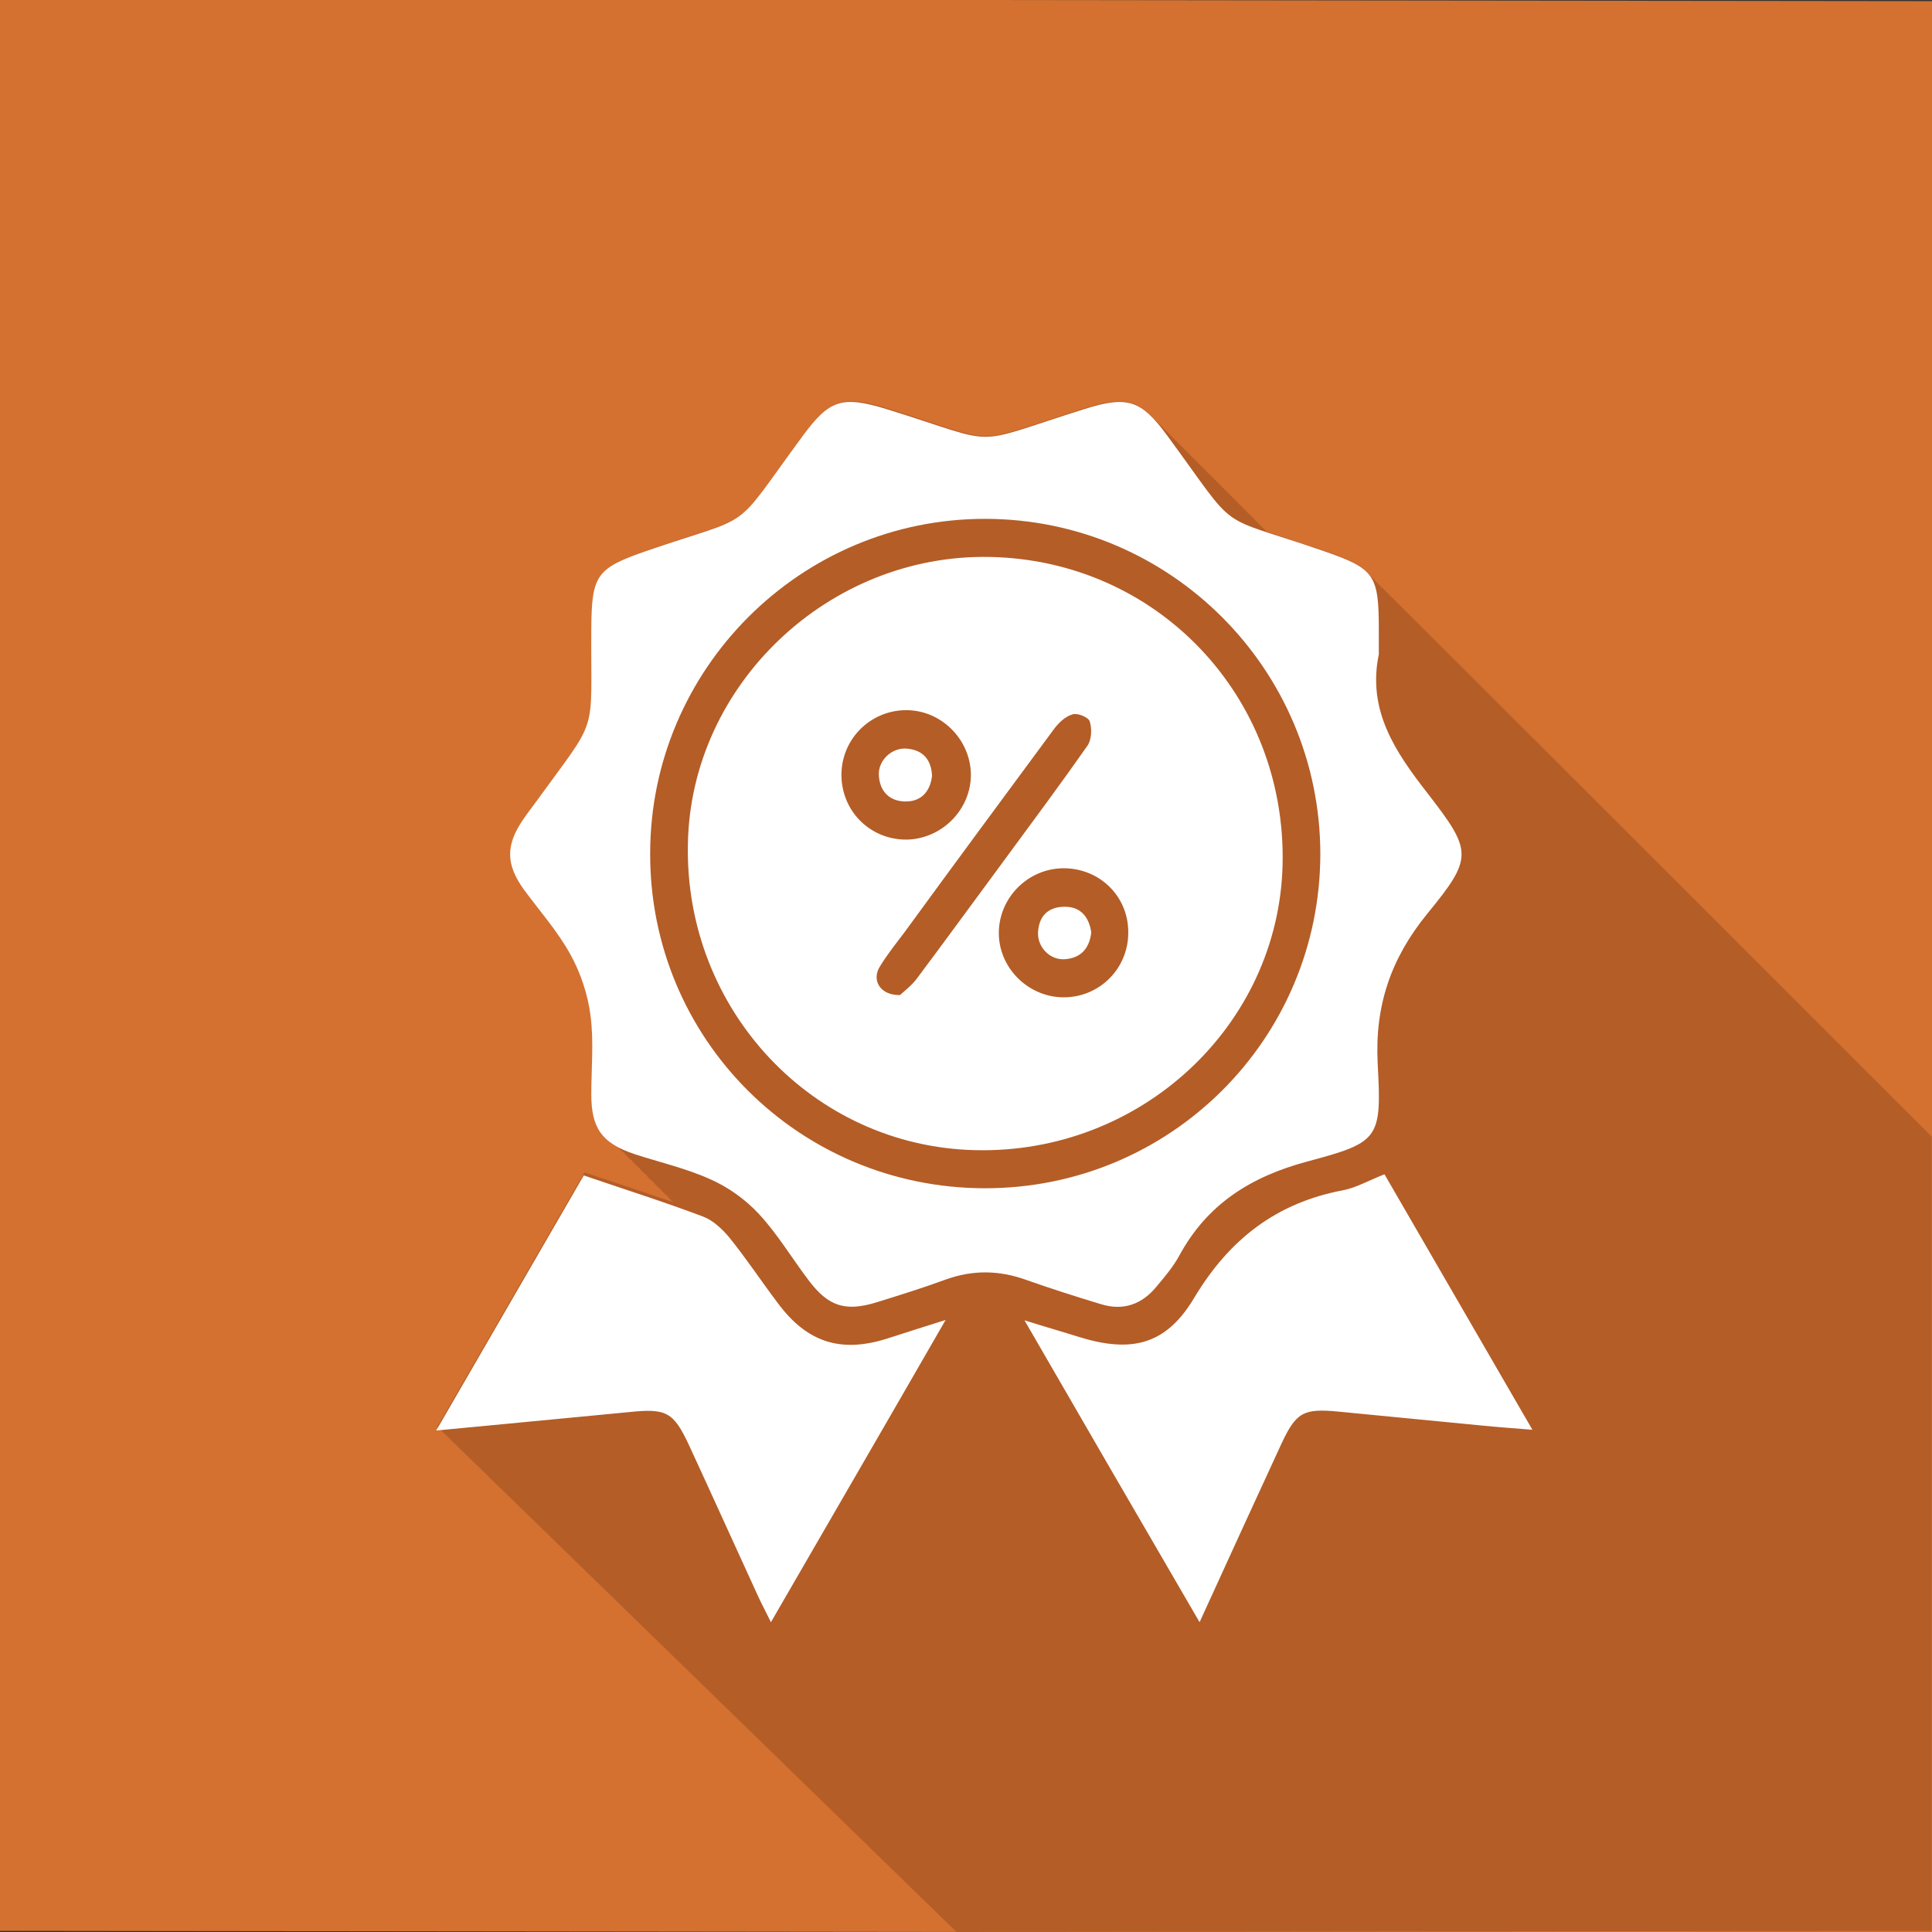
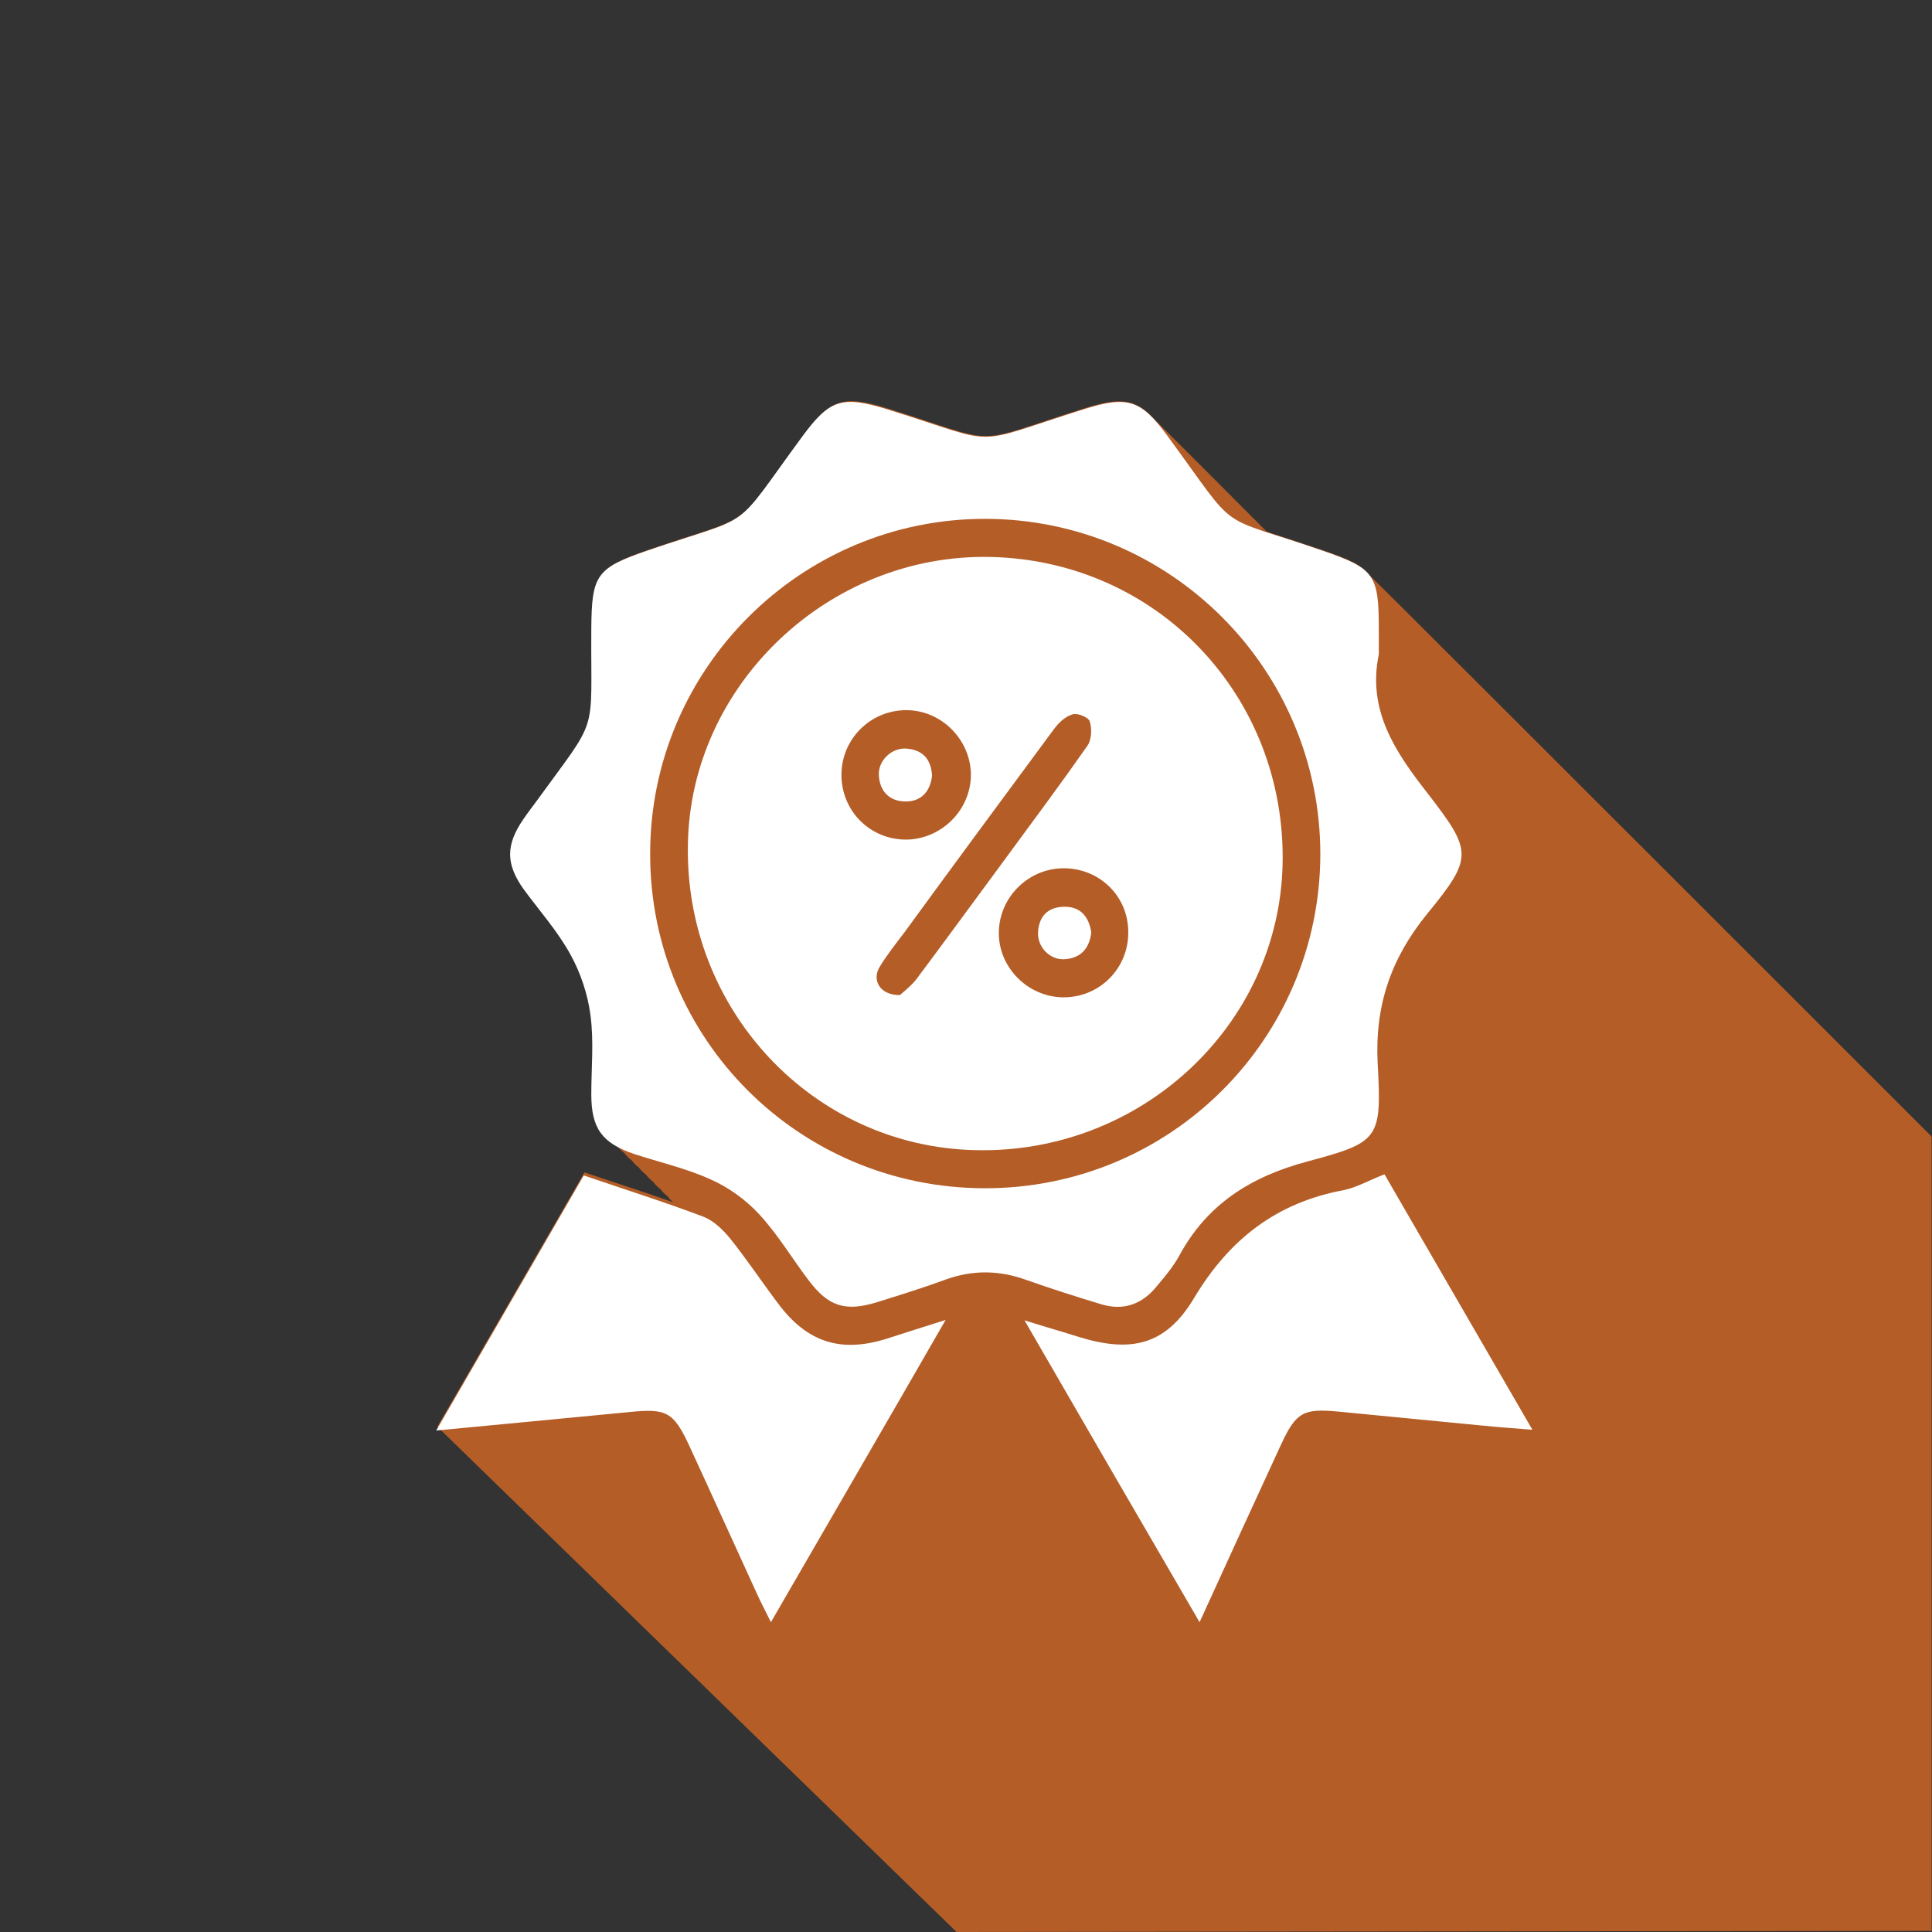
<svg xmlns="http://www.w3.org/2000/svg" version="1.1" id="Layer_1" x="0px" y="0px" viewBox="0 0 512 512" style="enable-background:new 0 0 512 512;" xml:space="preserve">
  <rect x="0" y="0" width="512" height="512" fill="#333333" stroke="none" />
  <style type="text/css">
	.st0{fill:#D47130;}
	.st1{fill:#B45D27;}
	.st2{fill:#FFFFFF;}
</style>
  <g>
    <g>
-       <polygon class="st0" points="512.1,512.3 -0.2,511.7 -0.1,-0.3 512.2,0.3   " />
      <path class="st1" d="M511.9,301.2c0,0-148.2-148.2-149-148.8c-2-2.7-5.7-4.3-12.4-6.6c-6.5-2.2-11.2-3.7-14.8-4.9    c-0.1-0.1-0.3-0.3-0.4-0.4c-0.7-0.7-26.6-26.7-27.3-27.3c-0.7-0.7-1.3-1.4-1.9-1.9c-5.1-5.7-9.2-6.1-18.7-3.1    c-31.4,9.9-21.2,9.7-52.3,0c-11.7-3.6-15-2.5-22.3,7.3c-19.2,26.1-11.7,20.2-40.9,30.2c-13.6,4.7-14.8,6.3-14.9,20.7    c-0.2,29,2.3,22.4-14.7,45.9c-1.1,1.5-2.2,2.9-3.2,4.4c-4.7,6.7-4.7,11.8,0.1,18.5c4.1,5.8,9,11.1,12.4,17.3    c2.7,4.9,4.6,10.6,5.3,16.2c0.9,6.8,0.2,13.8,0.2,20.7c0,6,1.3,9.7,4.6,12.4c0.5,0.7,1.2,1.4,1.9,1.9c0.5,0.7,1.2,1.4,1.9,1.9    c0.5,0.7,1.2,1.4,1.9,1.9c0.5,0.7,1.2,1.4,1.9,1.9c0.5,0.7,1.2,1.4,1.9,1.9c0.5,0.7,1.2,1.4,1.9,1.9c0.5,0.7,1.2,1.4,1.9,1.9    c0.5,0.7,1.2,1.4,1.9,1.9c0.4,0.6,0.9,1.1,1.5,1.6c-7.7-2.7-15.5-5.2-23.5-7.9c-12.7,22-39,67.4-39,67.4L253.5,512l258.4-0.3    V301.2z" />
    </g>
    <path class="st2" d="M365.4,173.4c-3.1,14.9,4.4,25.9,12.9,36.8c11.9,15.4,12.2,17-0.1,32c-9.6,11.8-13.9,24.3-13.1,39.7   c1.1,20,0.4,20.8-18.6,25.9c-15,4-26.6,11.3-34,25c-1.6,2.9-3.7,5.4-5.8,7.9c-3.9,4.9-8.9,6.8-15,4.9c-6.6-2-13.2-4.1-19.7-6.4   c-7.2-2.6-14.2-2.7-21.4-0.1c-6,2.2-12.1,4.1-18.2,6c-8.4,2.6-12.9,1.1-18.1-5.8c-4.4-5.8-8.2-12.2-13.1-17.5   c-3.6-3.9-8.2-7.2-13-9.3c-6.4-2.9-13.5-4.5-20.2-6.7c-8.5-2.9-11.3-6.8-11.3-15.8c0-6.9,0.7-13.9-0.2-20.8   c-0.7-5.6-2.6-11.3-5.3-16.2c-3.4-6.2-8.2-11.6-12.4-17.3c-4.8-6.7-4.8-11.8-0.1-18.6c1-1.5,2.1-2.9,3.2-4.4   c17.1-23.6,14.6-16.9,14.8-46c0.1-14.4,1.3-16.1,14.9-20.8c29.2-10,21.8-4.1,41-30.2c7.2-9.8,10.5-10.9,22.3-7.3   c31.3,9.7,21,9.9,52.5,0c11.4-3.6,15-2.4,21.9,7c19.7,26.8,11.9,20.4,41.4,30.6c13.6,4.7,14.7,6.3,14.7,20.9   C365.4,169,365.4,171.2,365.4,173.4z M260.9,314.9c49.2,0.1,88.9-39.5,89-88.5c0-49-39.7-88.8-88.7-88.9   c-49-0.1-88.9,39.8-88.9,88.7C172.2,275.3,211.7,314.8,260.9,314.9z M166.9,374.2c9.7-1,11.6,0,15.7,8.8   c6.1,13.2,12.1,26.5,18.2,39.8c0.9,2,2,4,3.5,7.1c15.6-27,30.6-52.8,46.3-80.1c-6.4,2-11,3.5-15.7,5c-12.2,3.8-21.1,0.9-28.8-9.5   c-4.3-5.7-8.2-11.6-12.7-17.2c-1.9-2.3-4.4-4.7-7.1-5.7c-10.3-3.9-20.8-7.2-31.6-10.9c-12.8,22.1-39.1,67.6-39.1,67.6   S150.4,375.8,166.9,374.2z M339.5,382.8c4-8.6,5.9-9.6,15.3-8.7c12.7,1.2,25.4,2.5,38.1,3.7c4,0.4,8.1,0.7,13.2,1.1   c-13.5-23.3-26.4-45.6-39.2-67.7c-4.1,1.6-7.4,3.5-10.8,4.2c-17.8,3.3-30.3,13-39.6,28.5c-7.5,12.6-16.7,14.7-30.6,10.4   c-4.4-1.4-8.7-2.6-14.4-4.4c15.7,27.2,30.7,53,46.4,80C325.5,413.2,332.5,398,339.5,382.8z M262.4,147.6   c44.3,0.9,78.5,36.9,77.5,81.5c-1,42.7-37.6,76.8-81.5,75.7c-43-1-77-37.2-76.1-81.1C183,181.5,219.6,146.7,262.4,147.6z    M238.5,263.7c1-0.9,2.8-2.3,4.2-4c8.1-10.8,16-21.7,24-32.5c7.2-9.8,14.5-19.6,21.5-29.6c1.1-1.6,1.2-4.5,0.6-6.4   c-0.3-1.1-3.2-2.3-4.5-1.9c-1.9,0.5-3.7,2.2-4.9,3.8c-13.3,18-26.6,36-39.8,54.1c-2.2,2.9-4.5,5.8-6.4,8.9   C230.9,259.7,233.2,263.8,238.5,263.7z M257.3,205.1c-0.2-9.3-8-17-17.3-16.9c-9.6,0.1-17.3,8-17,17.7c0.3,9.5,8,16.8,17.5,16.6   C249.8,222.2,257.4,214.4,257.3,205.1z M281.9,230.1c-9.4,0-17.1,7.7-17.2,17c-0.1,9.3,7.7,17.1,17,17.2   c9.7,0.1,17.4-7.7,17.3-17.3C299,237.5,291.4,230.1,281.9,230.1z M240.4,198.4c-4-0.4-7.7,3.1-7.5,7c0.2,4.2,2.7,6.9,6.9,7   c4.2,0.1,6.7-2.5,7.2-6.8C246.8,201.4,244.7,198.8,240.4,198.4z M282.2,240.3c-4.3,0-6.8,2.3-7.1,6.6c-0.3,4,3.1,7.6,7.1,7.3   c4.2-0.3,6.5-2.8,7-7.1C288.6,243.1,286.5,240.3,282.2,240.3z" />
  </g>
</svg>